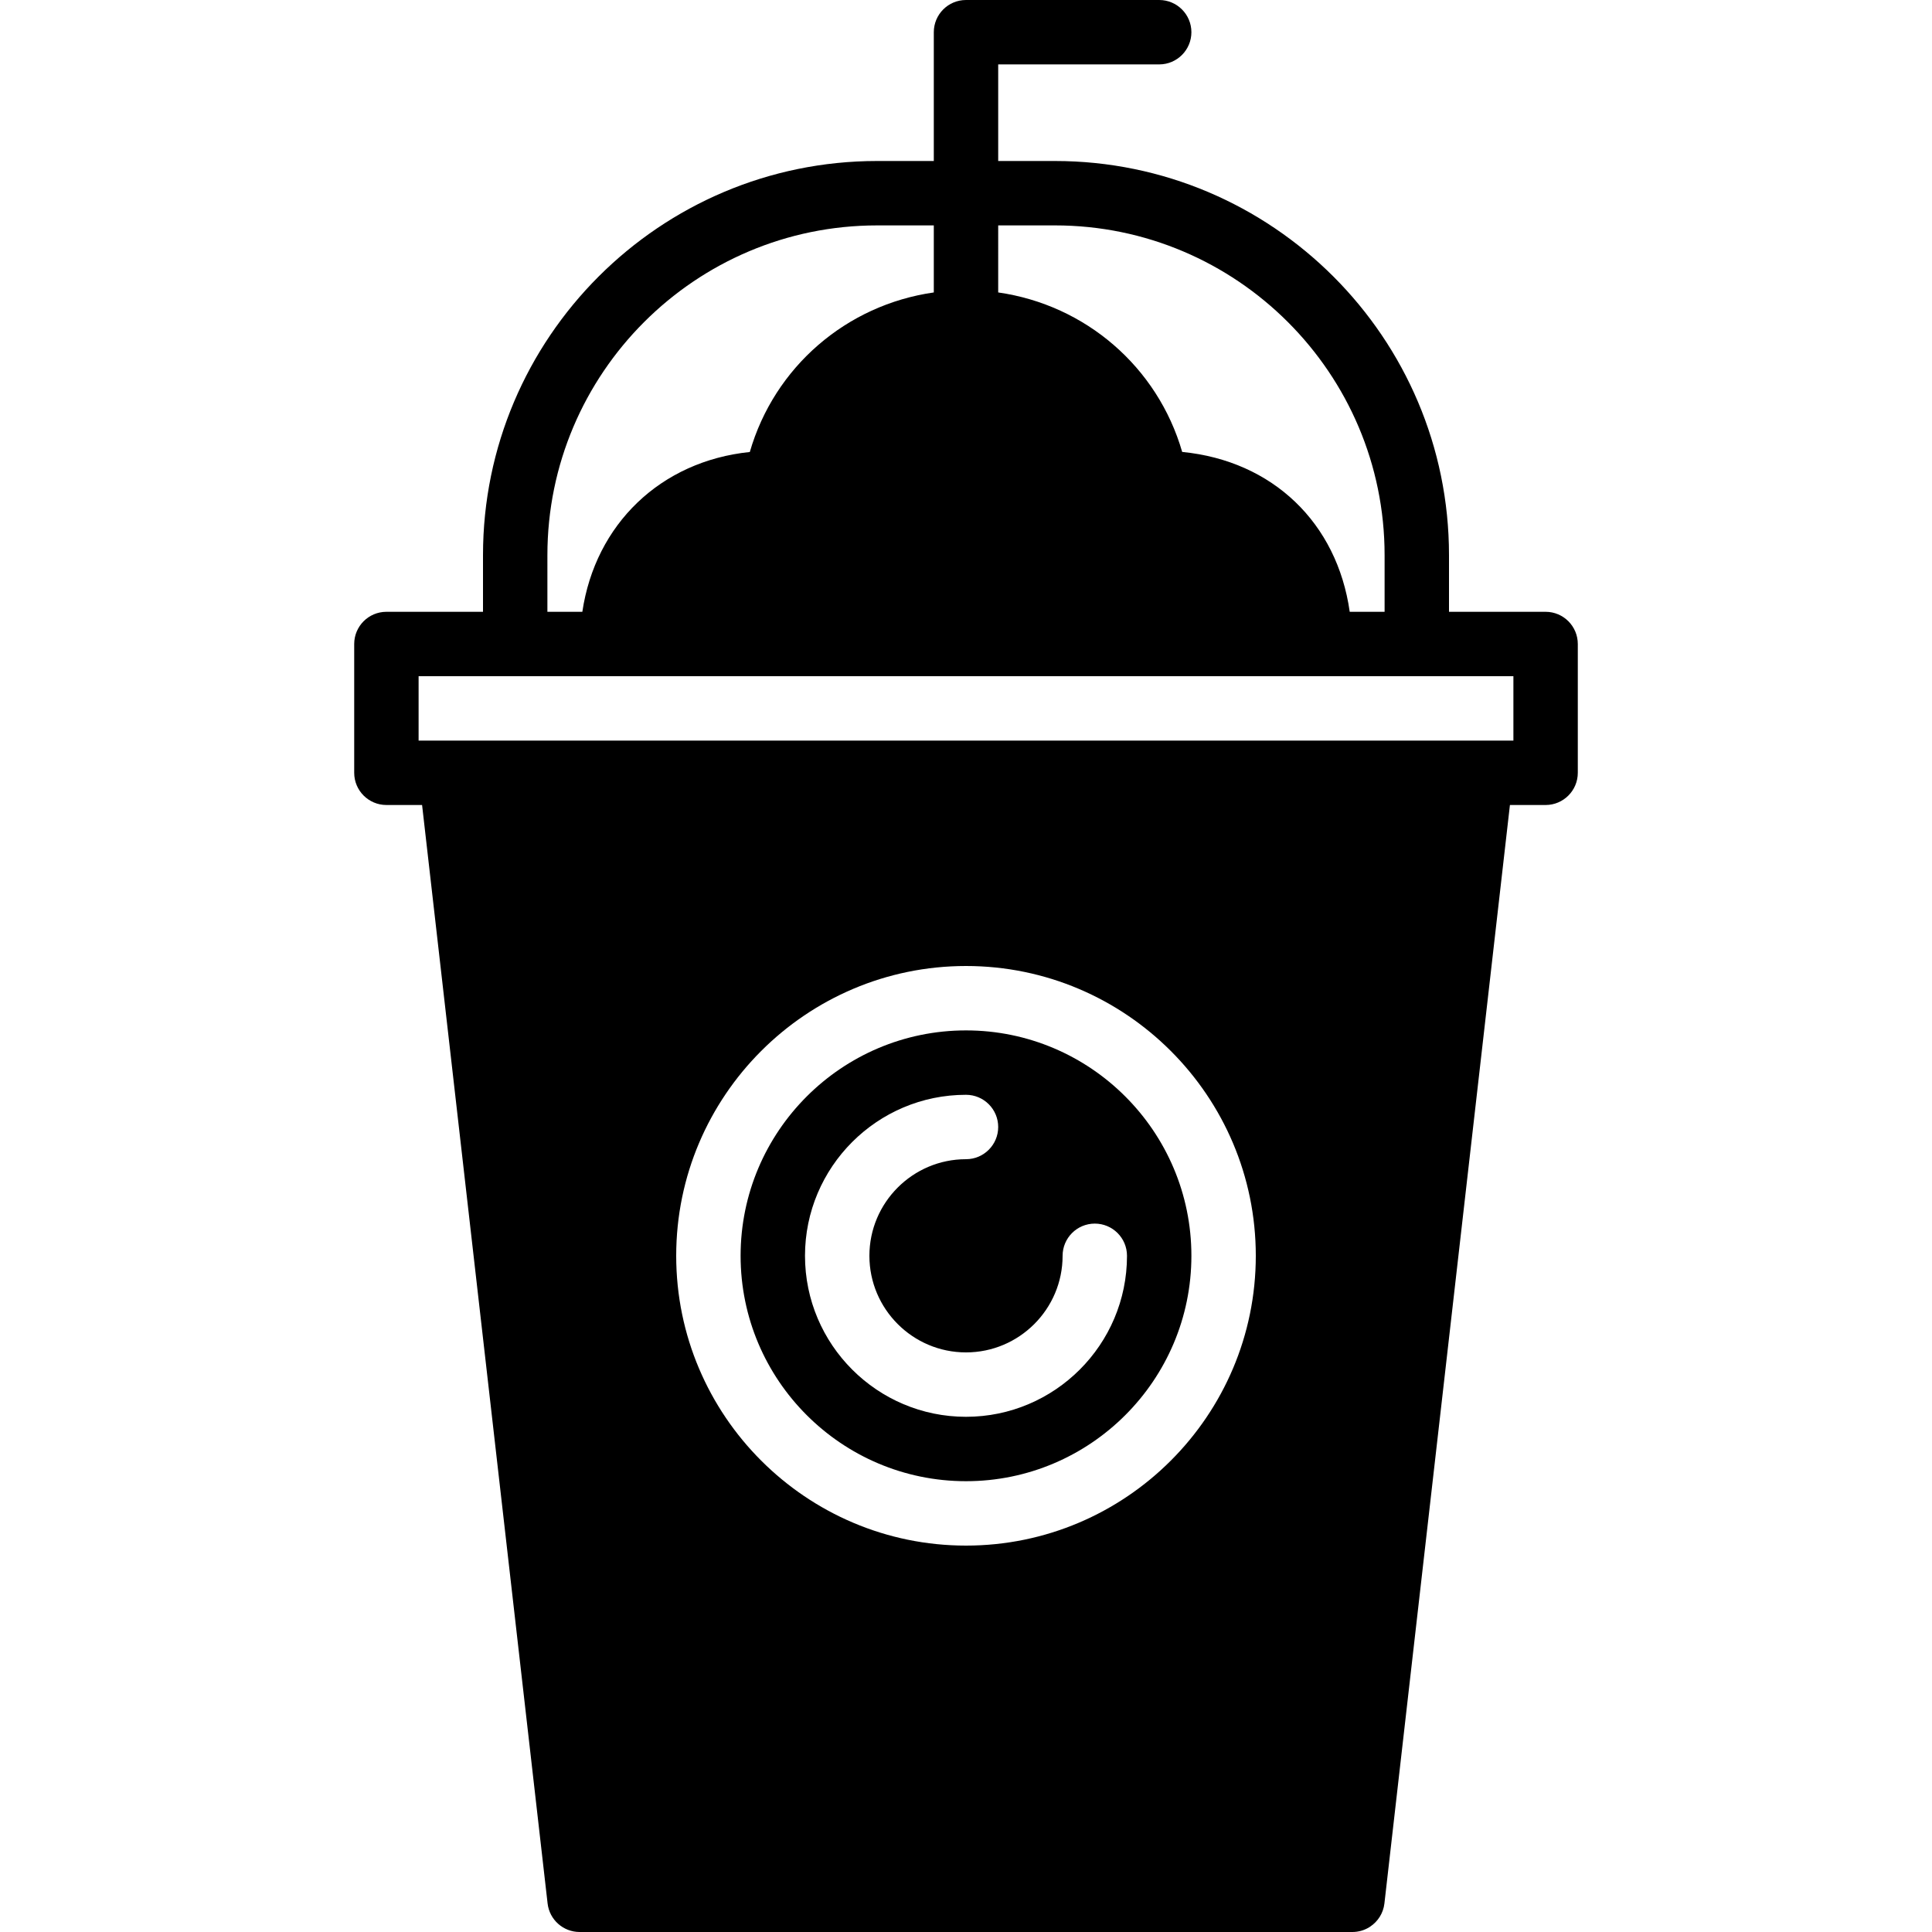
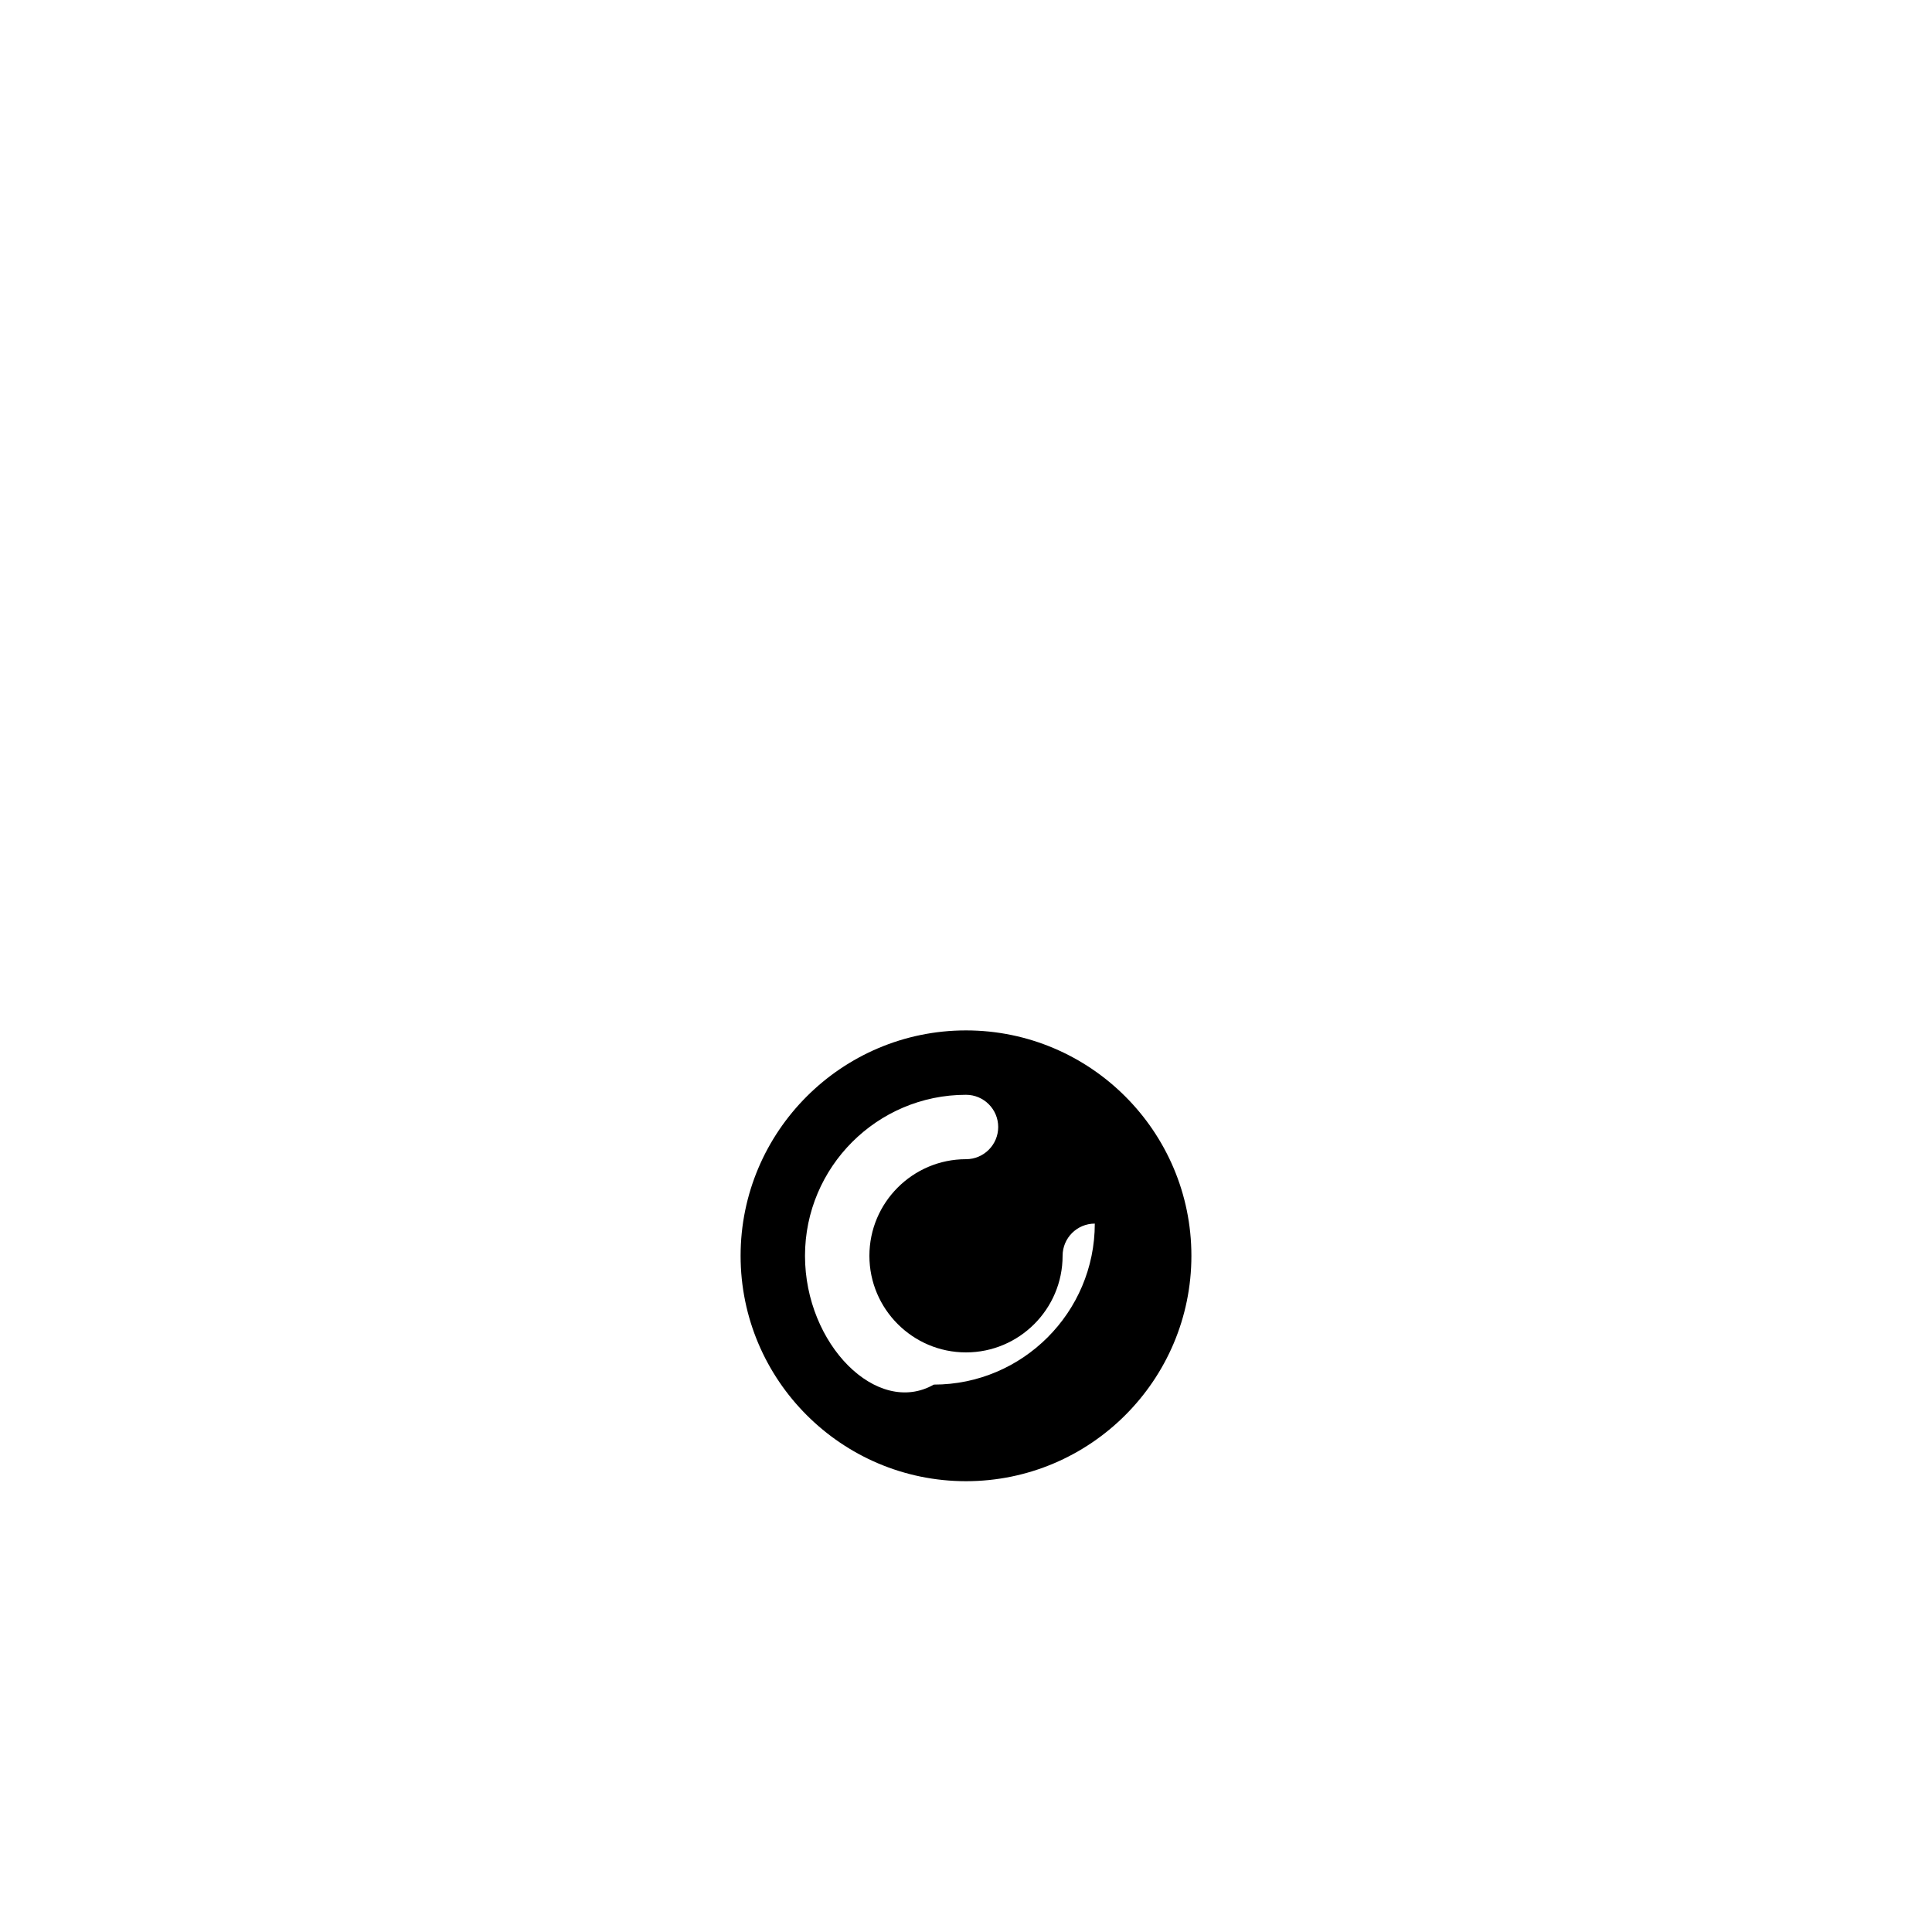
<svg xmlns="http://www.w3.org/2000/svg" fill="#000000" height="800px" width="800px" version="1.1" id="Layer_1" viewBox="0 0 512 512" xml:space="preserve">
  <g>
    <g>
      <g>
-         <path d="M409.6,162.133H384v-15.019c0-57.591-46.857-104.448-104.448-104.448h-15.019v-25.6H307.2     c4.71,0,8.533-3.823,8.533-8.533S311.91,0,307.2,0H256c-4.71,0-8.533,3.823-8.533,8.533v34.133h-15.019     C174.857,42.667,128,89.523,128,147.115v15.019h-25.6c-4.71,0-8.533,3.823-8.533,8.533V204.8c0,4.71,3.823,8.533,8.533,8.533     h9.455l33.263,291.106c0.495,4.309,4.147,7.561,8.482,7.561h0.001H358.4h0.001c1.608,0,3.121-0.449,4.415-1.232     c0.014-0.008,0.029-0.015,0.043-0.024c0.08-0.049,0.154-0.106,0.232-0.157c2.047-1.349,3.494-3.553,3.792-6.148l33.263-291.106     h9.455c4.71,0,8.533-3.823,8.533-8.533v-34.133C418.133,165.956,414.31,162.133,409.6,162.133z M264.533,59.733h15.019     c48.179,0,87.381,39.202,87.381,87.381v15.019h-9.242c-3.337-23.535-20.378-40.004-44.399-42.368     c-6.528-22.545-25.626-38.963-48.759-42.266V59.733z M145.067,147.115c0-48.179,39.202-87.381,87.381-87.381h15.019V77.5     c-23.142,3.302-42.24,19.729-48.759,42.283c-23.654,2.441-40.934,19.149-44.382,42.351h-9.259V147.115z M179.2,332.8     c0-42.342,34.458-76.8,76.8-76.8s76.8,34.458,76.8,76.8c0,42.342-34.458,76.8-76.8,76.8S179.2,375.142,179.2,332.8z      M401.067,196.267h-8.533H119.467h-8.533V179.2h25.6h25.6h187.733h25.6h25.6V196.267z" />
-         <path d="M315.733,332.8c0-32.939-26.795-59.733-59.733-59.733s-59.733,26.795-59.733,59.733     c0,32.939,26.795,59.733,59.733,59.733S315.733,365.739,315.733,332.8z M213.333,332.8c0-23.526,19.14-42.667,42.667-42.667     c4.71,0,8.533,3.823,8.533,8.533S260.71,307.2,256,307.2c-14.114,0-25.6,11.486-25.6,25.6c0,14.114,11.486,25.6,25.6,25.6     c14.114,0,25.6-11.486,25.6-25.6c0-4.71,3.823-8.533,8.533-8.533c4.71,0,8.533,3.823,8.533,8.533     c0,23.526-19.14,42.667-42.667,42.667C232.474,375.467,213.333,356.326,213.333,332.8z" />
+         <path d="M315.733,332.8c0-32.939-26.795-59.733-59.733-59.733s-59.733,26.795-59.733,59.733     c0,32.939,26.795,59.733,59.733,59.733S315.733,365.739,315.733,332.8z M213.333,332.8c0-23.526,19.14-42.667,42.667-42.667     c4.71,0,8.533,3.823,8.533,8.533S260.71,307.2,256,307.2c-14.114,0-25.6,11.486-25.6,25.6c0,14.114,11.486,25.6,25.6,25.6     c14.114,0,25.6-11.486,25.6-25.6c0-4.71,3.823-8.533,8.533-8.533c0,23.526-19.14,42.667-42.667,42.667C232.474,375.467,213.333,356.326,213.333,332.8z" />
      </g>
    </g>
  </g>
</svg>